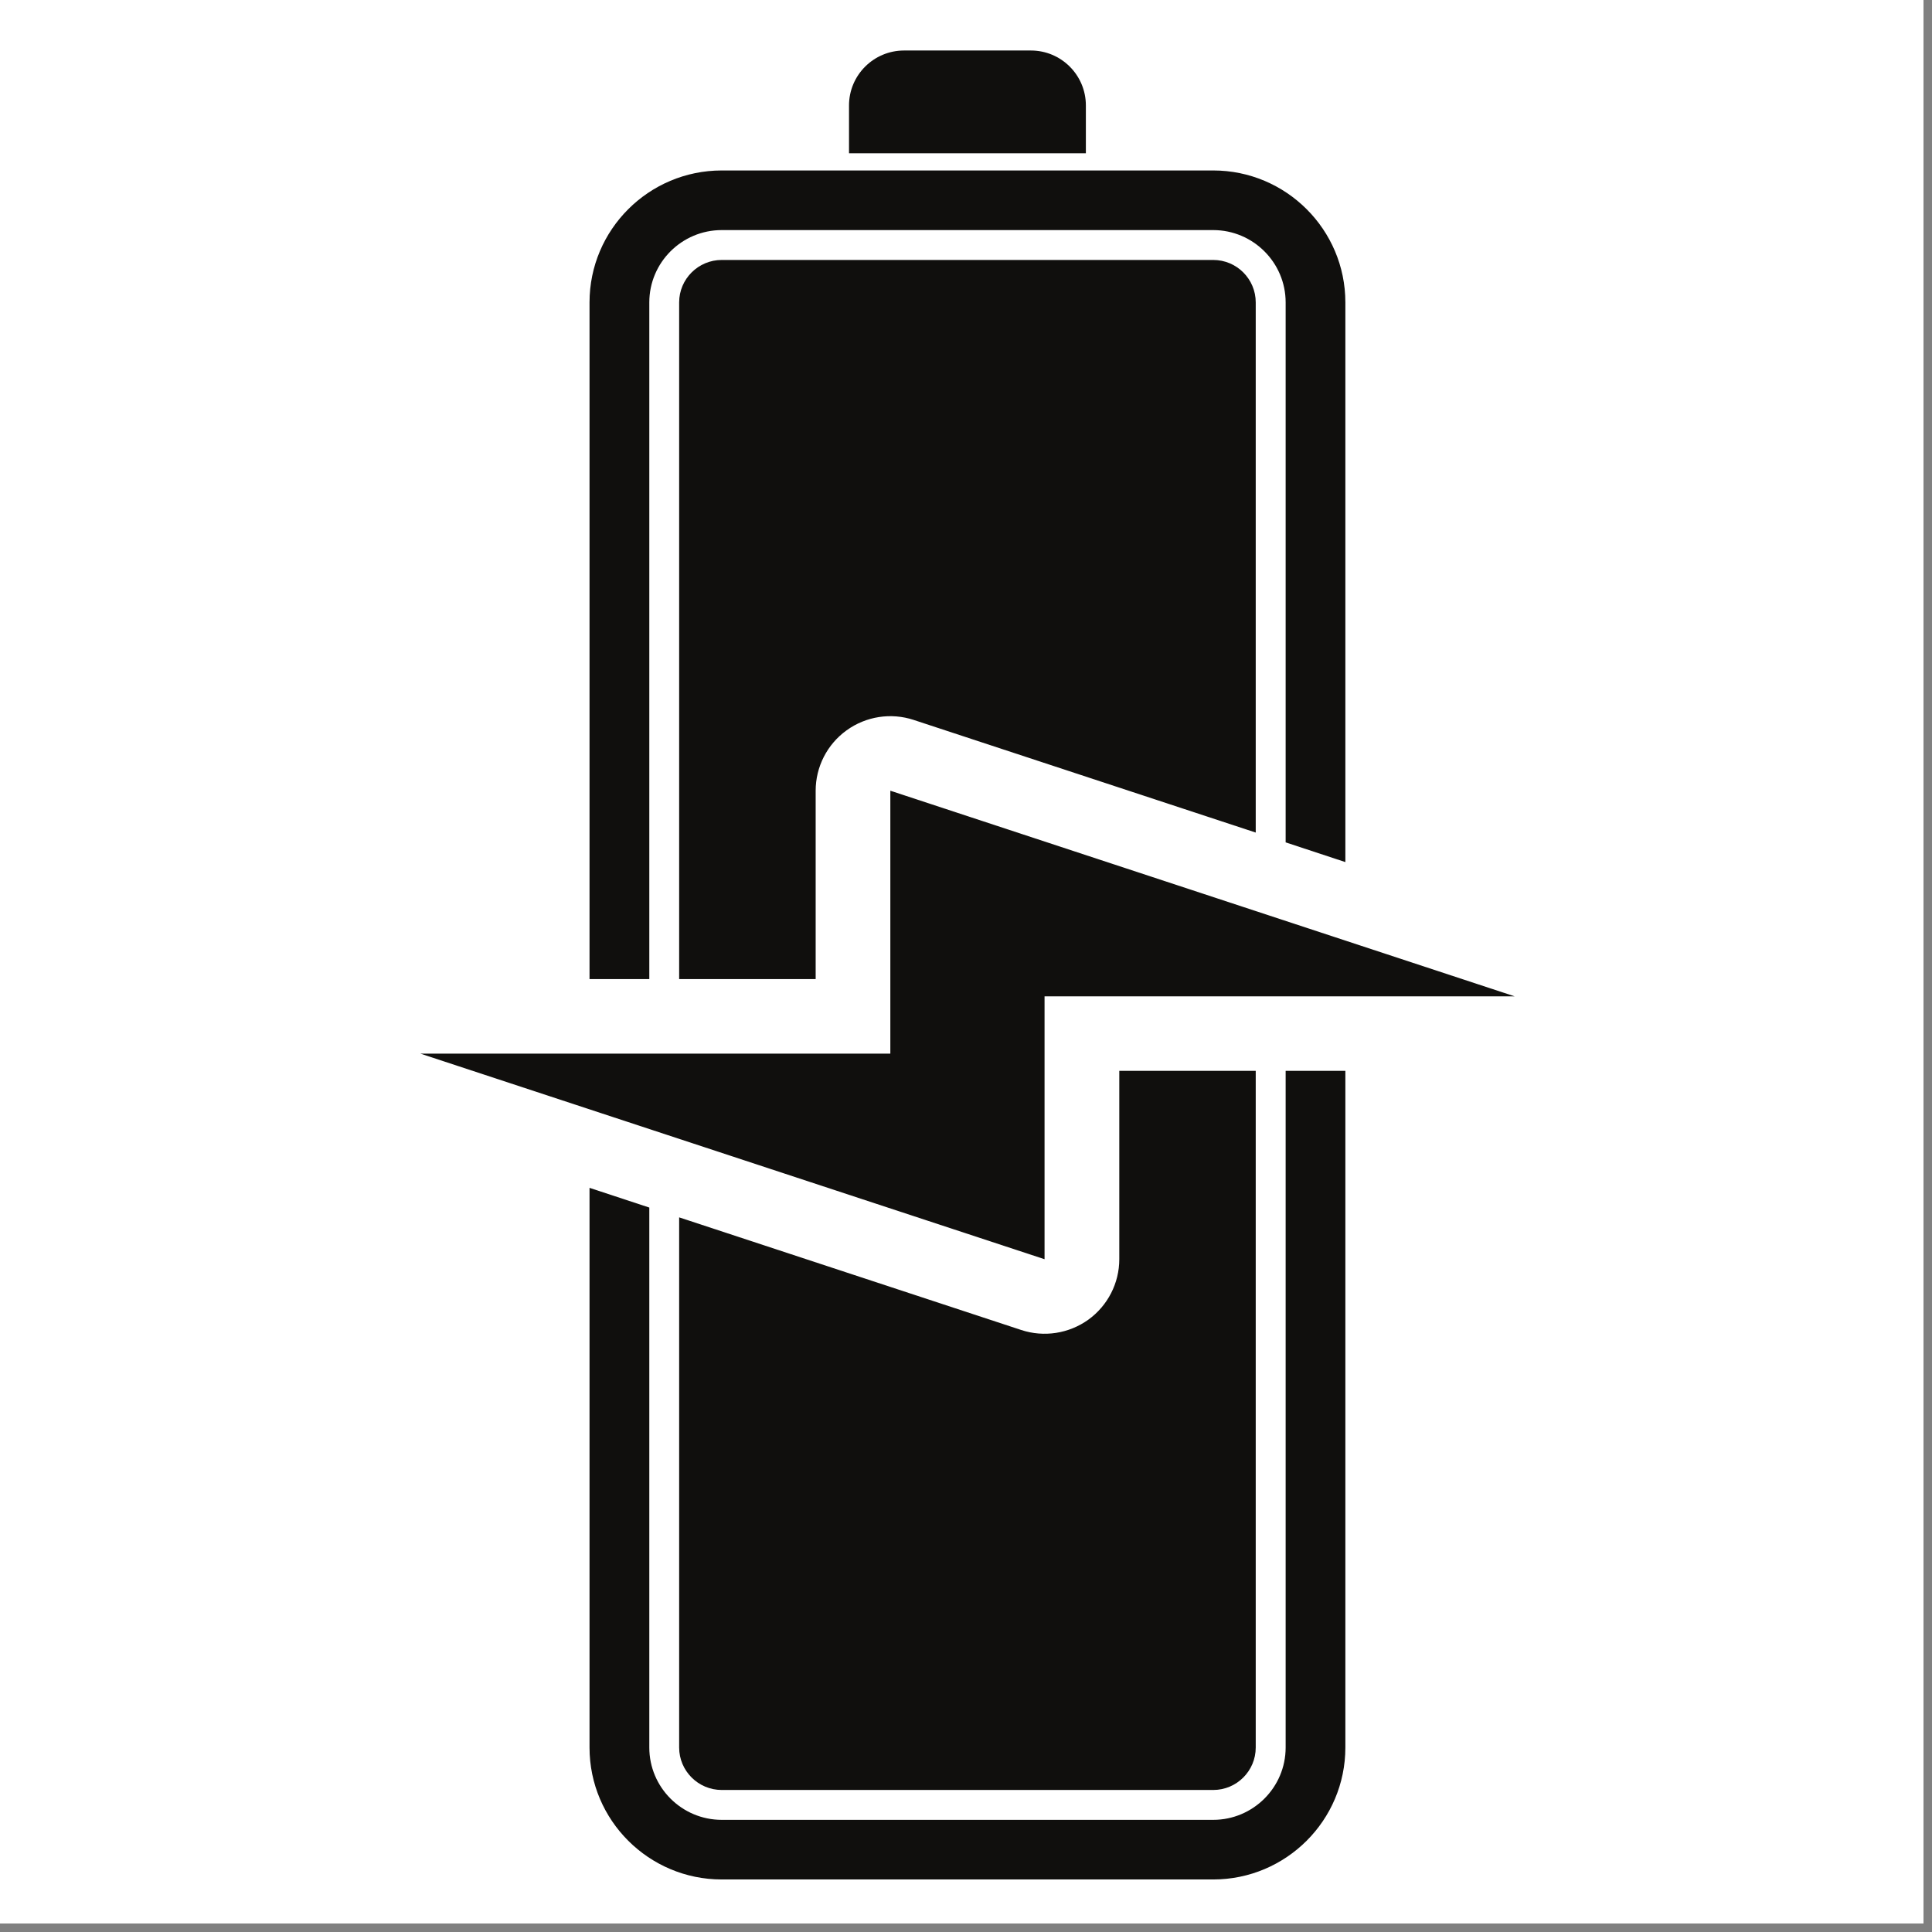
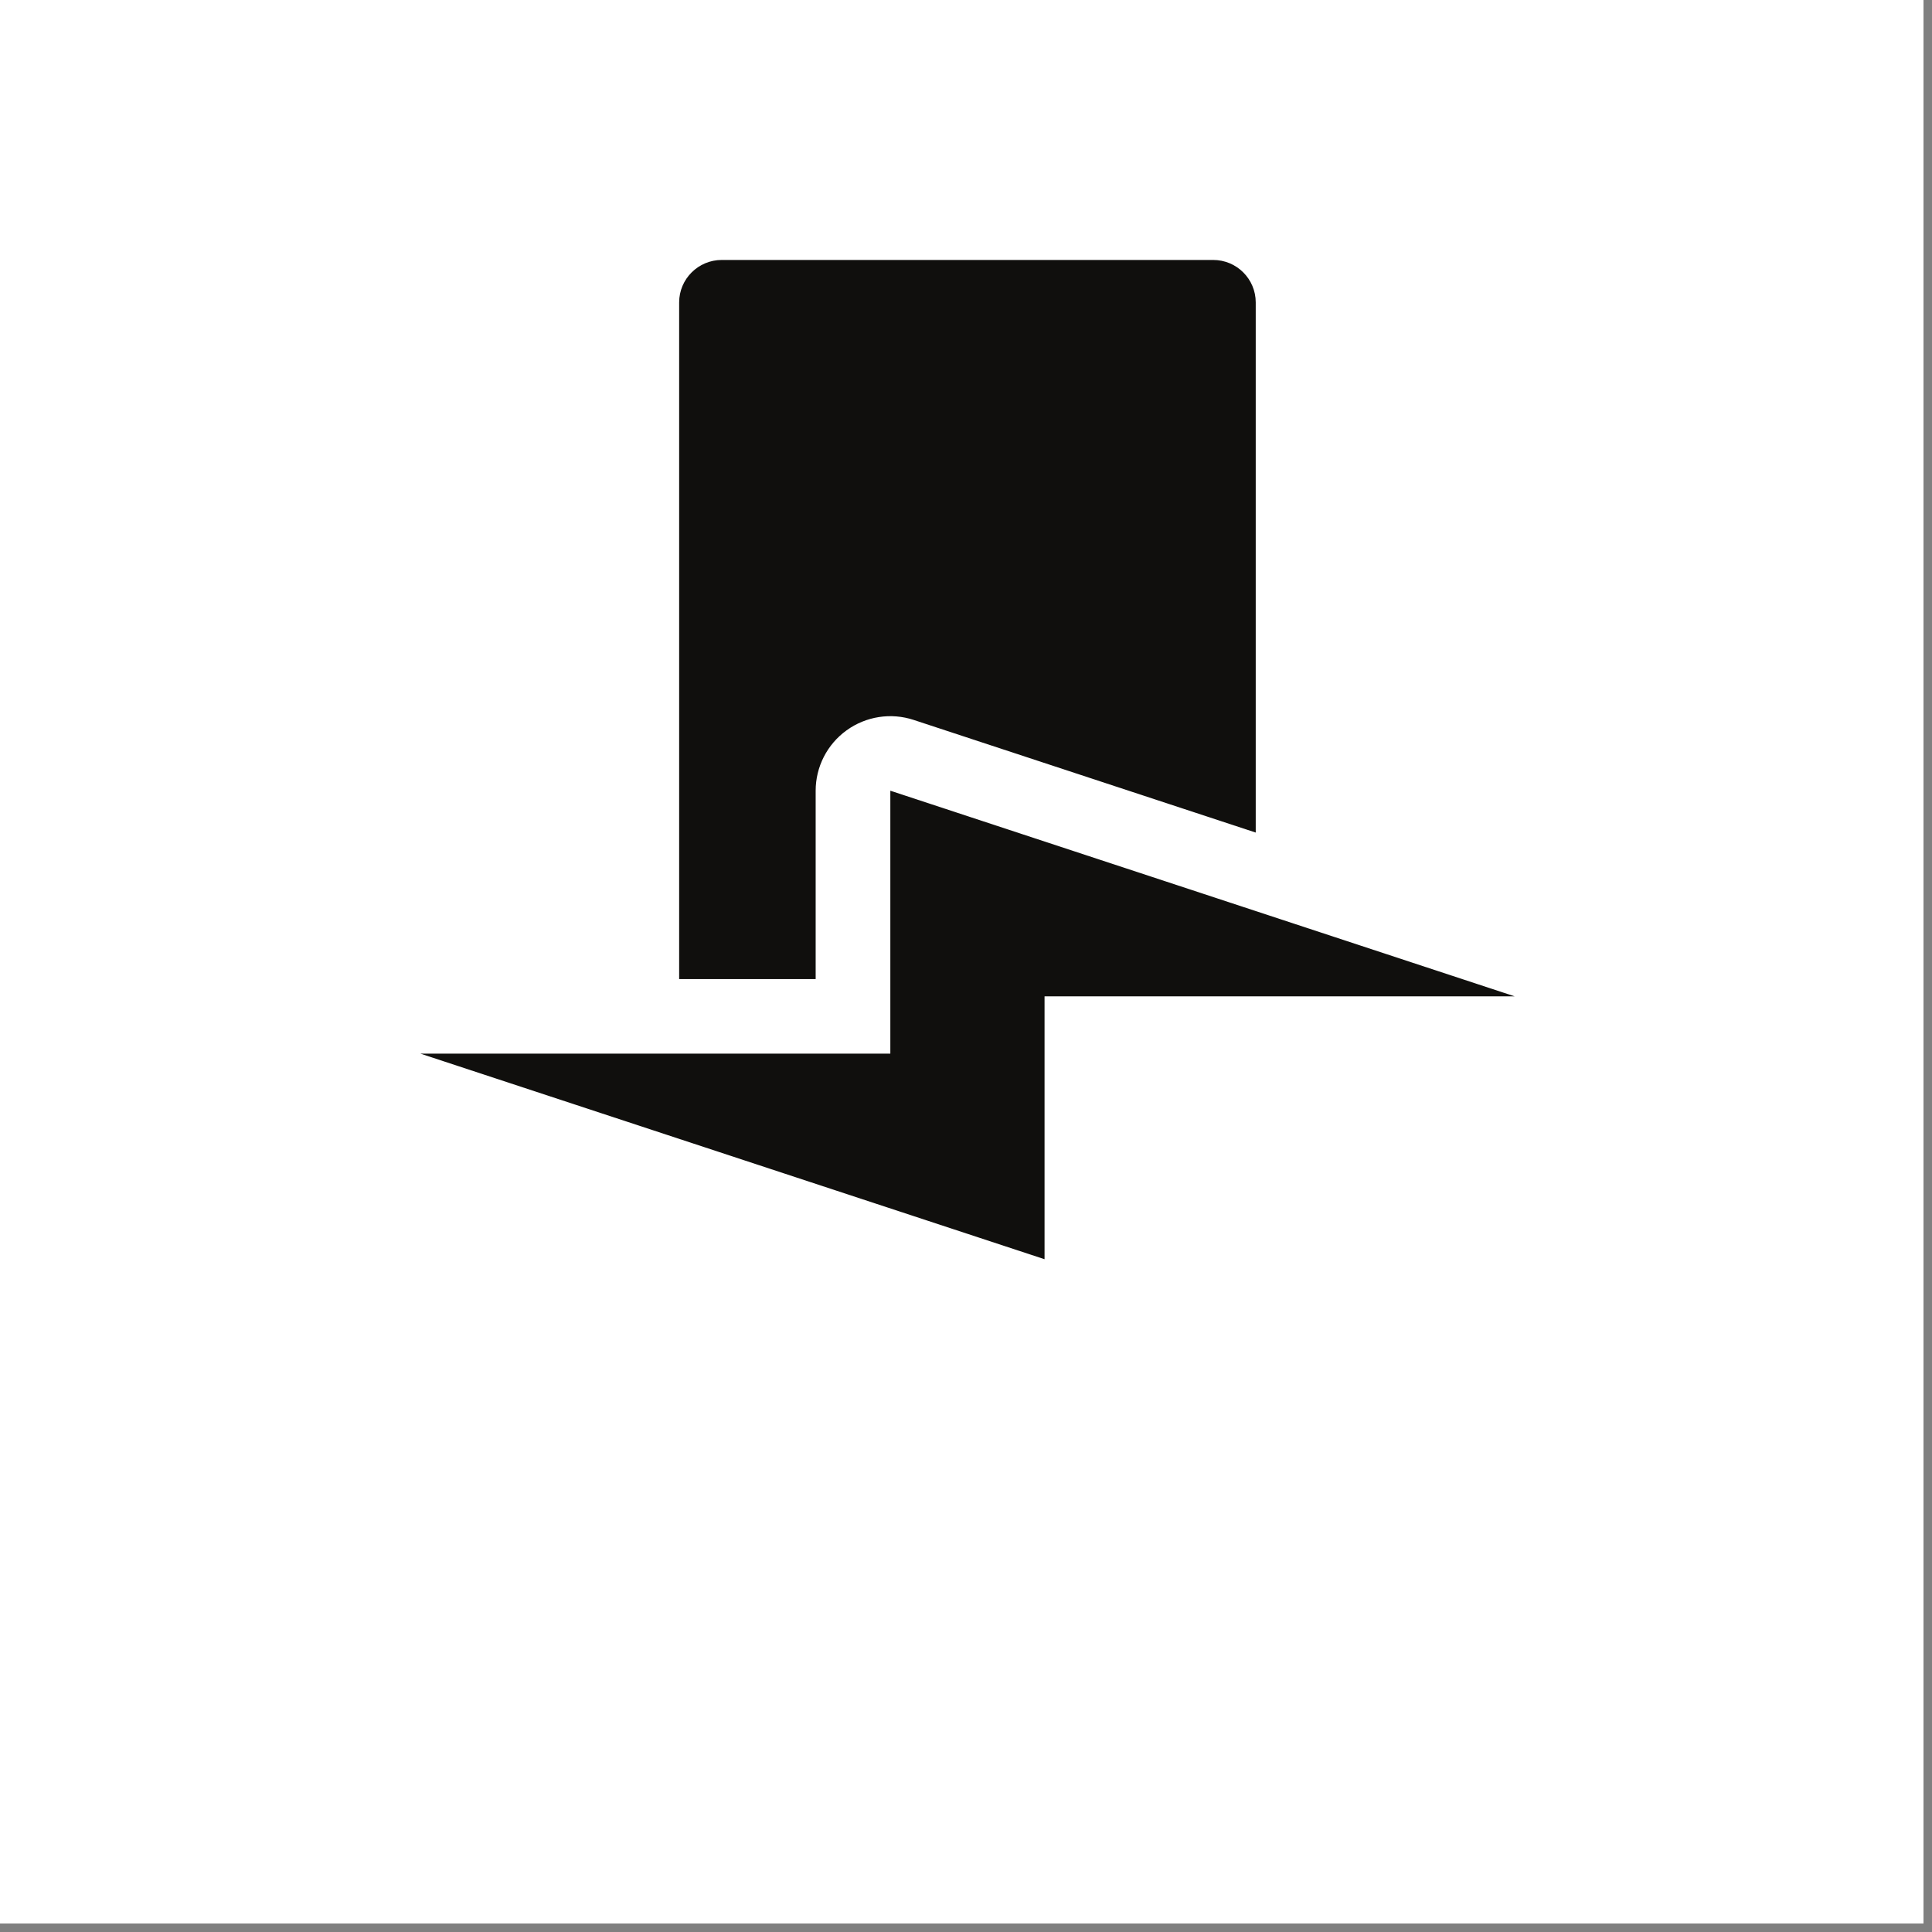
<svg xmlns="http://www.w3.org/2000/svg" width="150" zoomAndPan="magnify" viewBox="0 0 112.5 112.5" height="150" preserveAspectRatio="xMidYMid meet" version="1.0">
  <rect x="0" y="0" width="112.5" height="112.5" fill="#808080" stroke="none" />
  <defs>
    <clipPath id="cb0c8fe3c5">
      <path d="M 0 0 L 112.004 0 L 112.004 112.004 L 0 112.004 Z M 0 0 " clip-rule="nonzero" />
    </clipPath>
    <clipPath id="dc054f4e99">
      <path d="M 34 62 L 79 62 L 79 109.441 L 34 109.441 Z M 34 62 " clip-rule="nonzero" />
    </clipPath>
    <clipPath id="c9bf565518">
      <path d="M 49 2.941 L 64 2.941 L 64 9 L 49 9 Z M 49 2.941 " clip-rule="nonzero" />
    </clipPath>
    <clipPath id="b520b4ec4c">
      <path d="M 24.469 46 L 88.219 46 L 88.219 74 L 24.469 74 Z M 24.469 46 " clip-rule="nonzero" />
    </clipPath>
  </defs>
  <g clip-path="url(#cb0c8fe3c5)">
    <path fill="#ffffff" d="M 0 0 L 112.5 0 L 112.5 120 L 0 120 Z M 0 0 " fill-opacity="1" fill-rule="nonzero" />
    <path fill="#ffffff" d="M 0 0 L 112.5 0 L 112.5 112.5 L 0 112.5 Z M 0 0 " fill-opacity="1" fill-rule="nonzero" />
    <path fill="#ffffff" d="M 0 0 L 112.5 0 L 112.5 112.5 L 0 112.5 Z M 0 0 " fill-opacity="1" fill-rule="nonzero" />
  </g>
  <g clip-path="url(#dc054f4e99)">
-     <path fill="#100f0d" d="M 74.863 101.758 C 74.863 104.078 72.969 105.969 70.645 105.969 L 42.027 105.969 C 39.699 105.969 37.809 104.078 37.809 101.758 L 37.809 70.316 L 34.328 69.168 L 34.328 101.758 C 34.328 105.996 37.781 109.441 42.027 109.441 L 70.645 109.441 C 74.887 109.441 78.34 105.996 78.34 101.758 L 78.34 62.355 L 74.863 62.355 L 74.863 101.758 " fill-opacity="1" fill-rule="nonzero" />
-   </g>
-   <path fill="#100f0d" d="M 34.328 17.609 L 34.328 57.012 L 37.809 57.012 L 37.809 17.609 C 37.809 15.289 39.699 13.398 42.027 13.398 L 70.645 13.398 C 72.969 13.398 74.863 15.289 74.863 17.609 L 74.863 49.051 L 78.34 50.199 L 78.34 17.609 C 78.34 13.371 74.887 9.926 70.645 9.926 L 42.027 9.926 C 37.781 9.926 34.328 13.371 34.328 17.609 " fill-opacity="1" fill-rule="nonzero" />
-   <path fill="#100f0d" d="M 42.027 104.23 L 70.645 104.23 C 72.012 104.23 73.121 103.121 73.121 101.758 L 73.121 62.355 L 65.176 62.355 L 65.176 73.324 C 65.176 74.719 64.504 76.027 63.375 76.844 C 62.242 77.656 60.789 77.883 59.465 77.445 L 39.547 70.887 L 39.547 101.758 C 39.547 103.121 40.66 104.23 42.027 104.23 " fill-opacity="1" fill-rule="nonzero" />
+     </g>
  <path fill="#100f0d" d="M 70.645 15.137 L 42.027 15.137 C 40.66 15.137 39.547 16.246 39.547 17.609 L 39.547 57.012 L 47.496 57.012 L 47.496 46.043 C 47.496 44.652 48.164 43.344 49.297 42.527 C 50.426 41.711 51.883 41.484 53.207 41.922 L 73.121 48.48 L 73.121 17.609 C 73.121 16.246 72.012 15.137 70.645 15.137 " fill-opacity="1" fill-rule="nonzero" />
  <g clip-path="url(#c9bf565518)">
-     <path fill="#100f0d" d="M 49.438 6.141 L 49.438 8.926 L 63.23 8.926 L 63.23 6.141 C 63.23 4.375 61.797 2.941 60.027 2.941 L 52.645 2.941 C 50.875 2.941 49.438 4.375 49.438 6.141 " fill-opacity="1" fill-rule="nonzero" />
-   </g>
+     </g>
  <g clip-path="url(#b520b4ec4c)">
    <path fill="#100f0d" d="M 51.844 46.043 L 51.844 61.352 L 24.477 61.352 L 60.824 73.324 C 60.824 69.926 60.824 61.758 60.824 58.016 L 88.195 58.016 L 51.844 46.043 " fill-opacity="1" fill-rule="nonzero" />
  </g>
</svg>